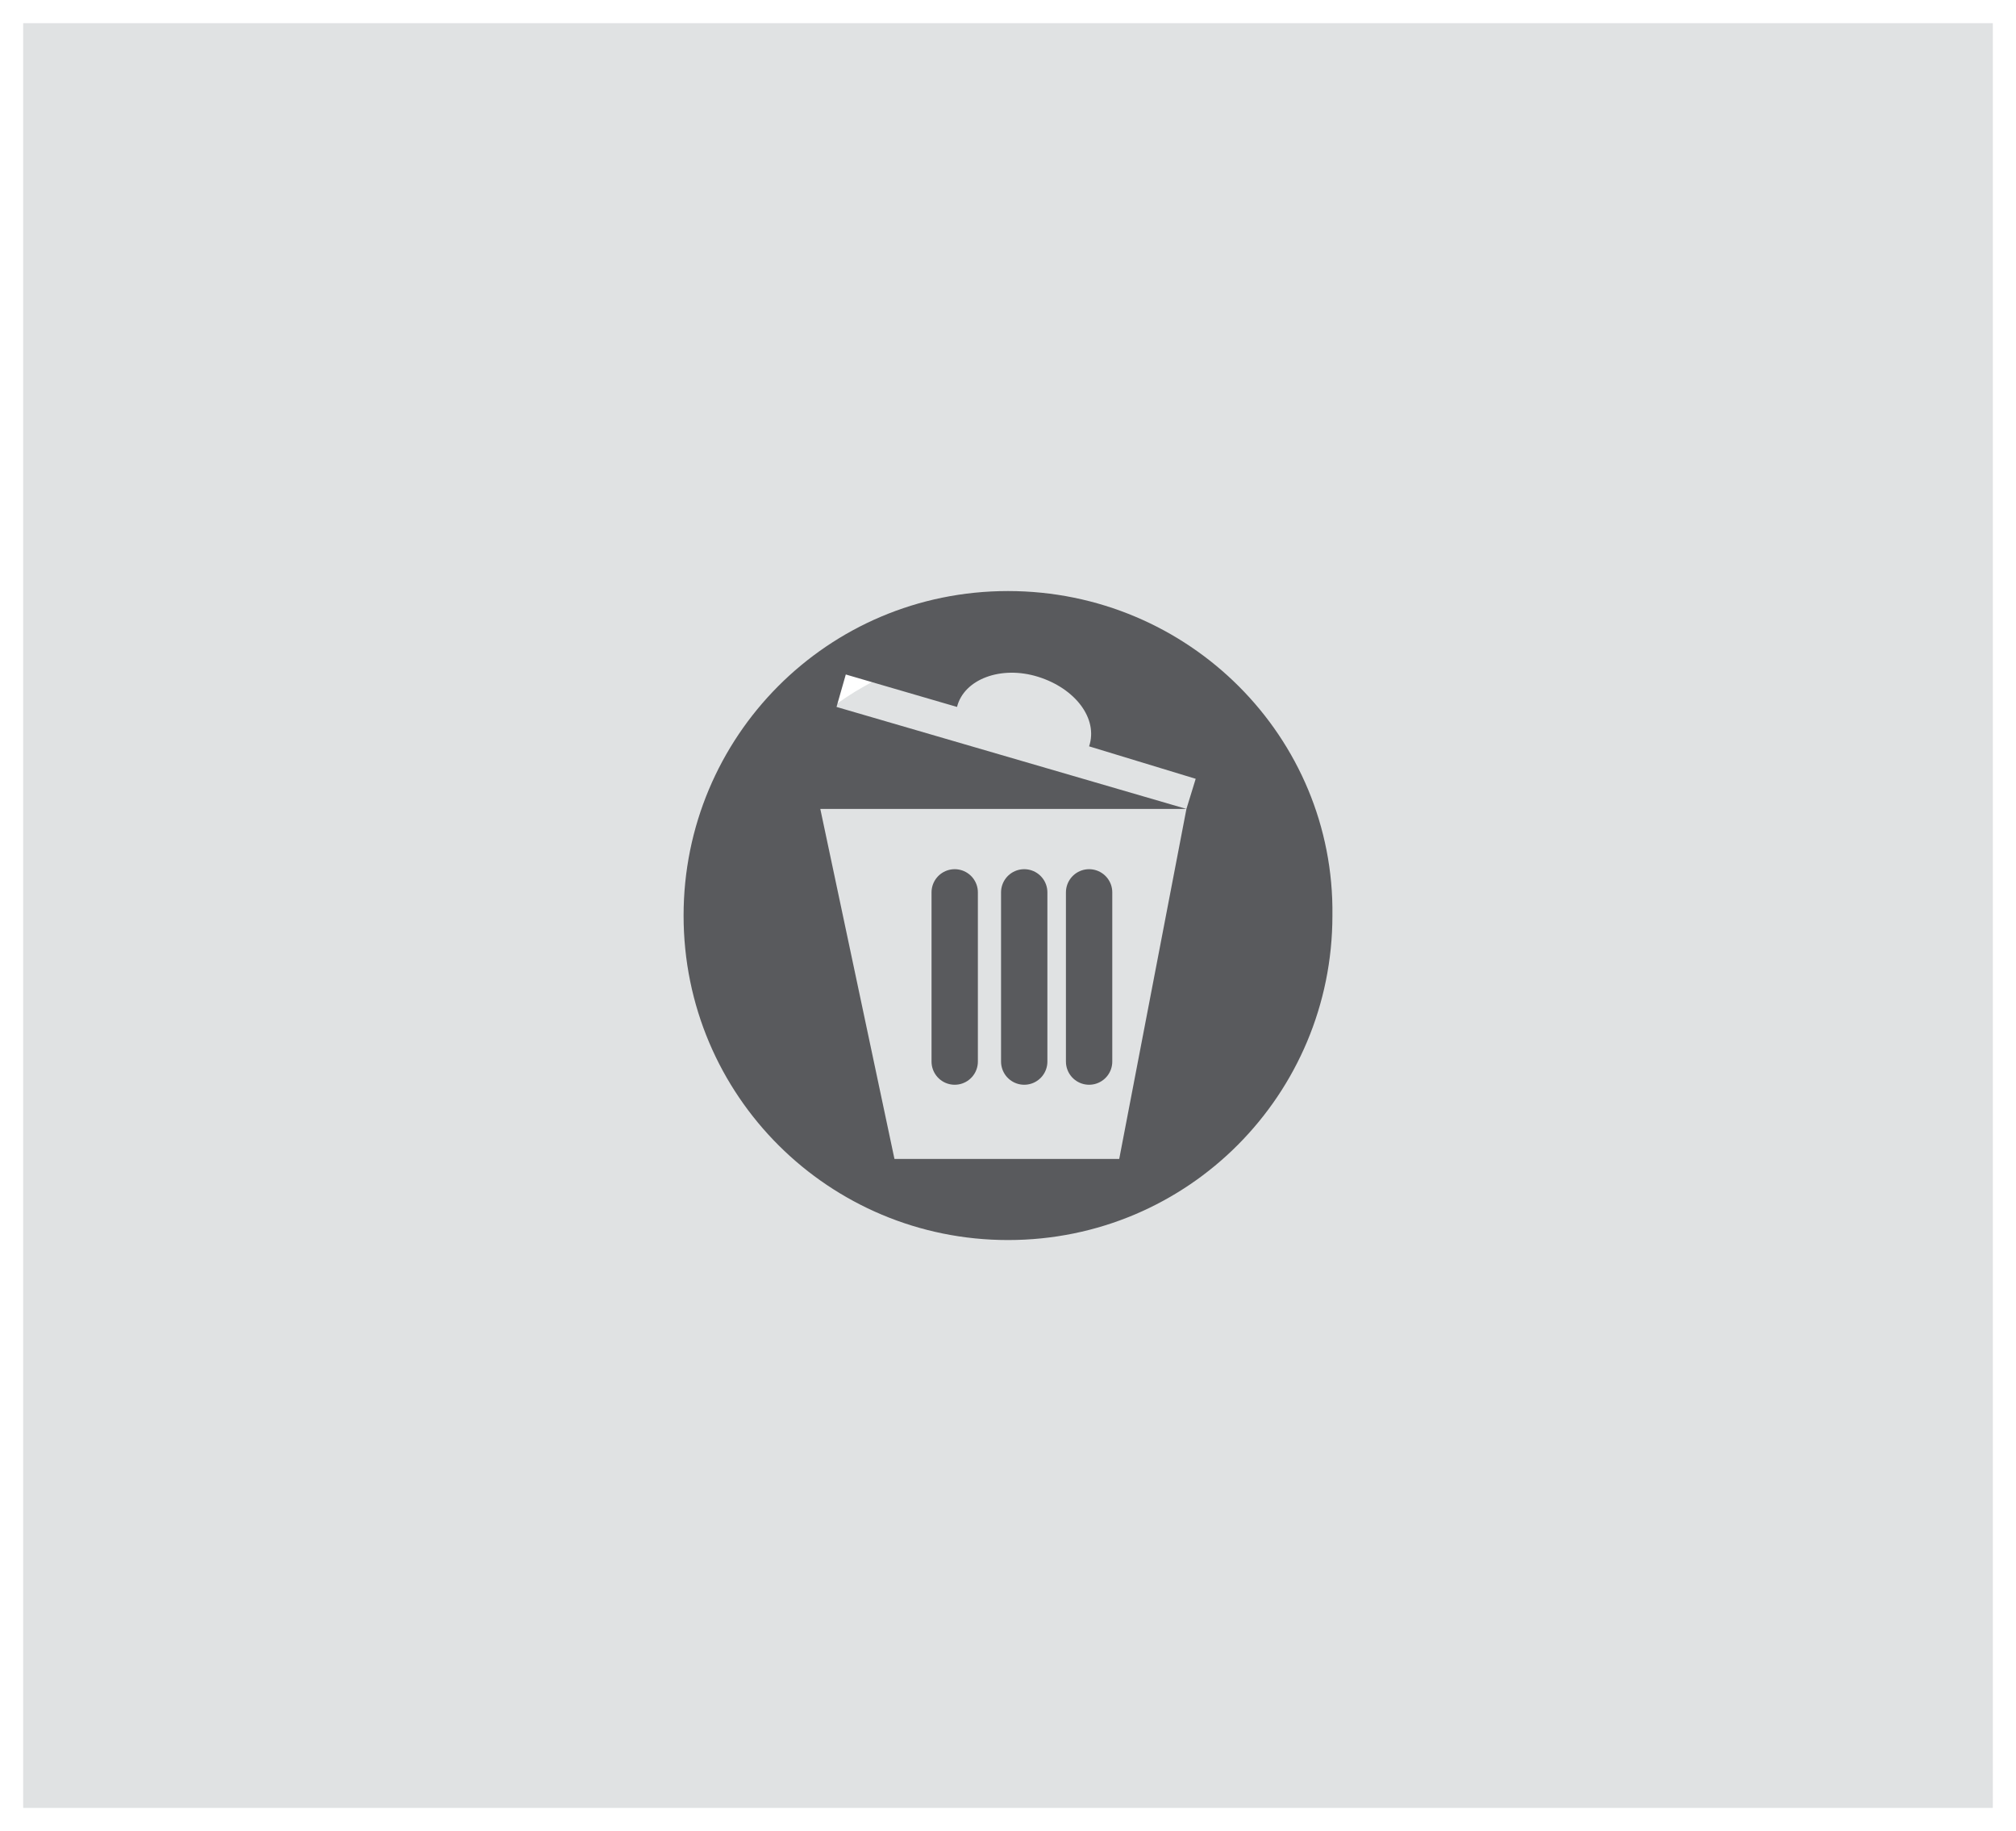
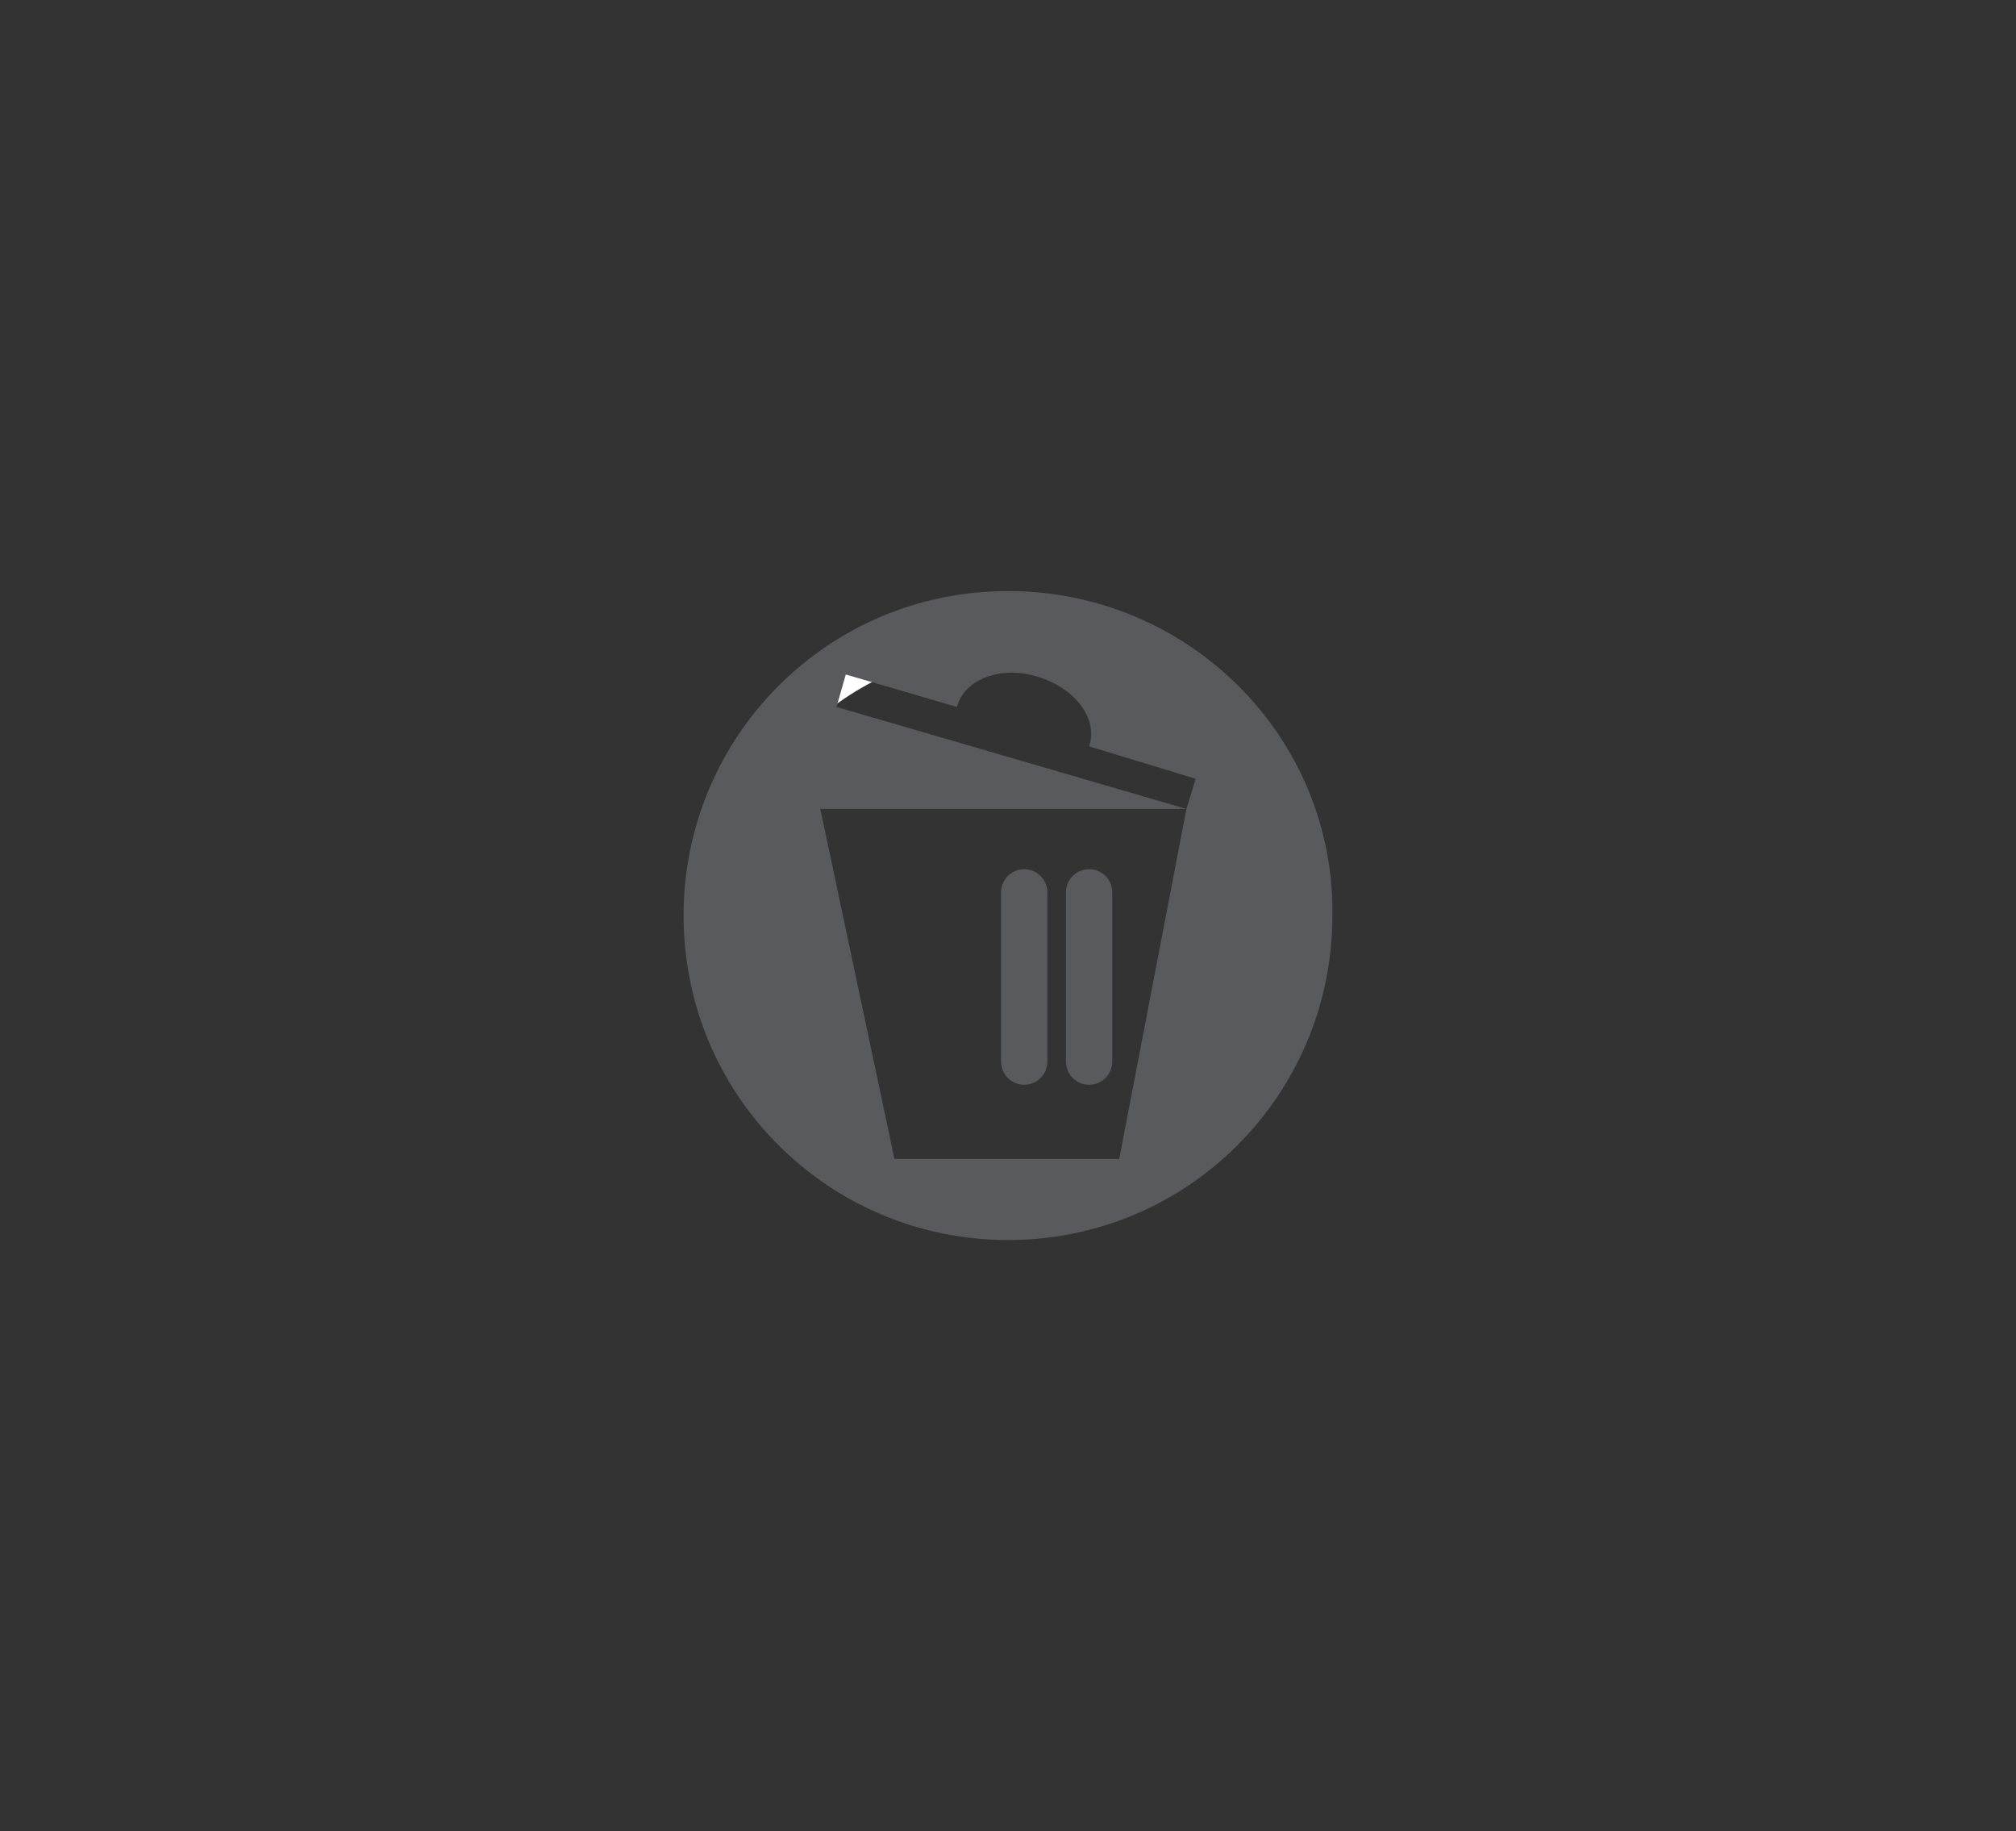
<svg xmlns="http://www.w3.org/2000/svg" version="1.1" id="Layer_1" x="0px" y="0px" viewBox="-29 -25 87 79" enable-background="new -29 -25 87 79" xml:space="preserve">
  <rect x="-29" y="-25" width="87" height="79" fill="#333333" stroke="none" />
  <g id="Layer_1_1_">
    <g>
-       <rect x="-28.5" y="-24.5" fill="#E0E2E3" stroke="#FFFFFF" width="86" height="78" />
-       <path fill="#E0E2E3" d="M14.5,26.7c-7,0-12.7-5.4-12.7-12.1c0-6.7,5.7-12.1,12.7-12.1c7,0,12.7,5.4,12.7,12.1    C27.2,21.2,21.5,26.7,14.5,26.7z" />
      <path fill="#E0E2E3" fill-opacity="0" stroke="#FFFFFF" d="M14.5,26.7c-7,0-12.7-5.4-12.7-12.1c0-6.7,5.7-12.1,12.7-12.1    c7,0,12.7,5.4,12.7,12.1C27.2,21.2,21.5,26.7,14.5,26.7z" />
    </g>
    <path fill="#595A5D" d="M22.2,9.9L7.1,5.5l0.4-1.4l4.8,1.4c0.3-1.2,1.9-1.8,3.5-1.3c1.6,0.5,2.6,1.8,2.2,3l4.6,1.4L22.2,9.9z    M19.3,25H9.6L6.4,9.9h15.8L19.3,25z M14.5,0.5c-7.8,0-14,6.3-14,14c0,7.8,6.3,14,14,14c7.8,0,14-6.3,14-14   C28.6,6.8,22.3,0.5,14.5,0.5" />
-     <path fill-opacity="0" stroke="#595A5D" stroke-width="2" stroke-linecap="round" stroke-linejoin="round" d="M12.2,13.5v7.3" />
    <path fill-opacity="0" stroke="#595A5D" stroke-width="2" stroke-linecap="round" stroke-linejoin="round" d="M15.2,13.5v7.3" />
    <path fill-opacity="0" stroke="#595A5D" stroke-width="2" stroke-linecap="round" stroke-linejoin="round" d="M18,13.5v7.3" />
  </g>
</svg>